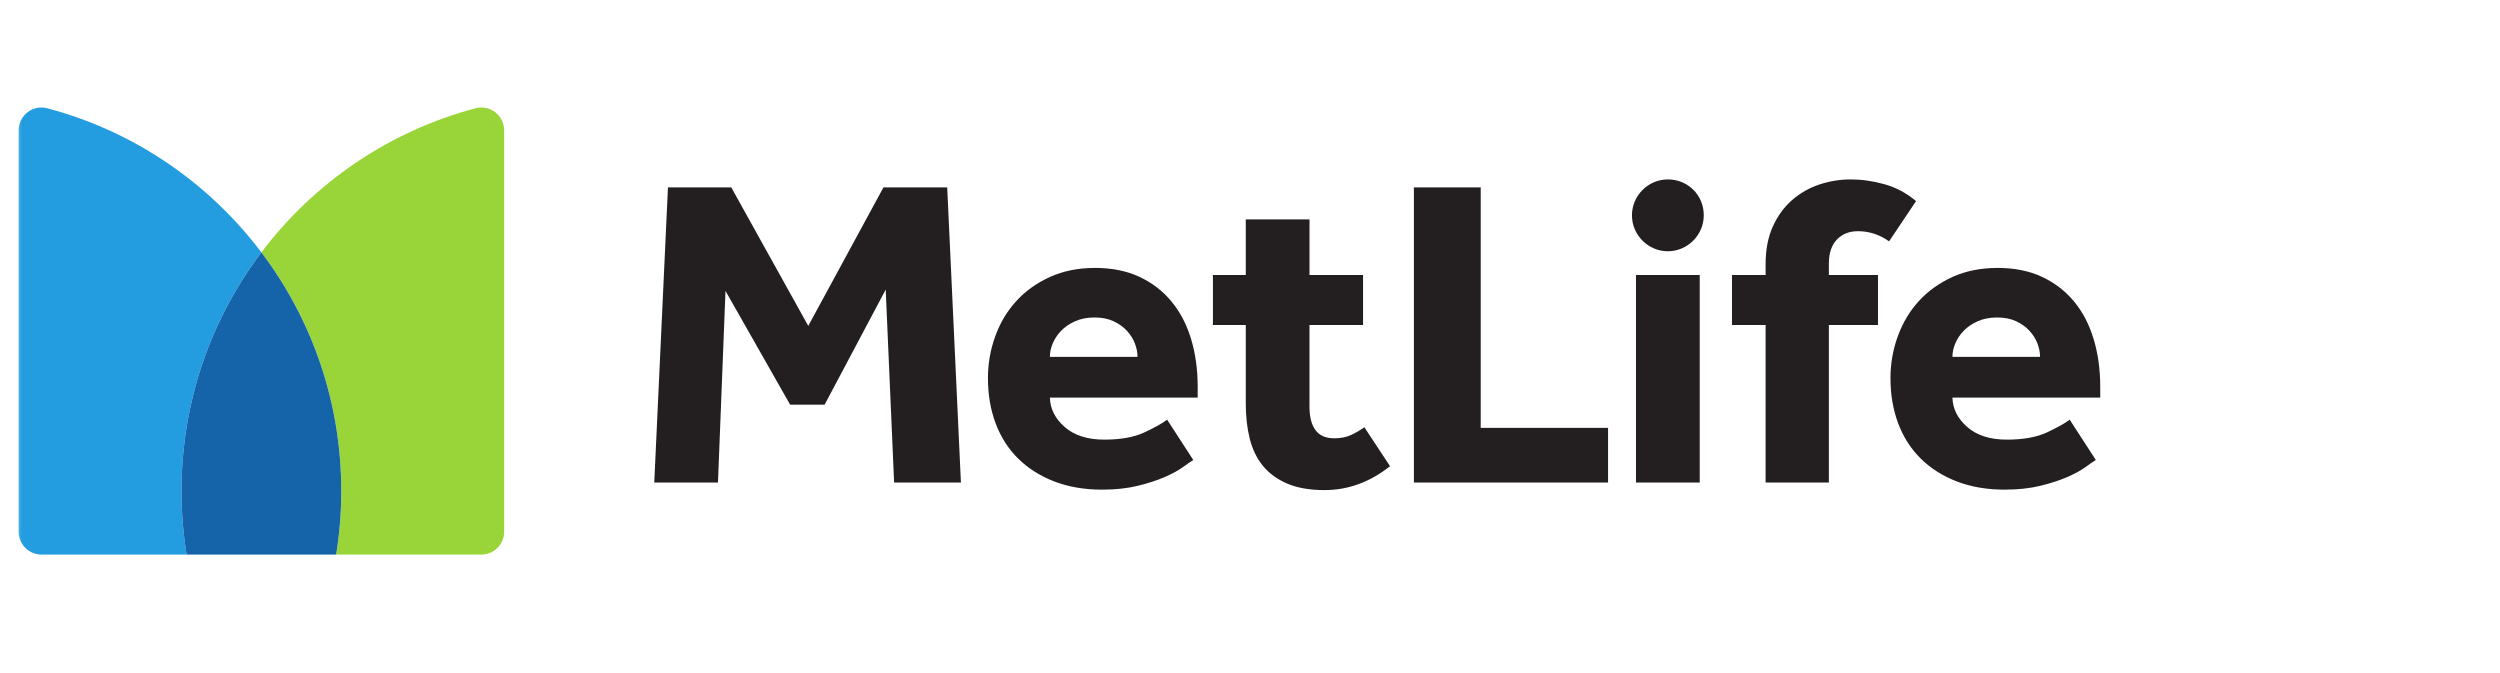
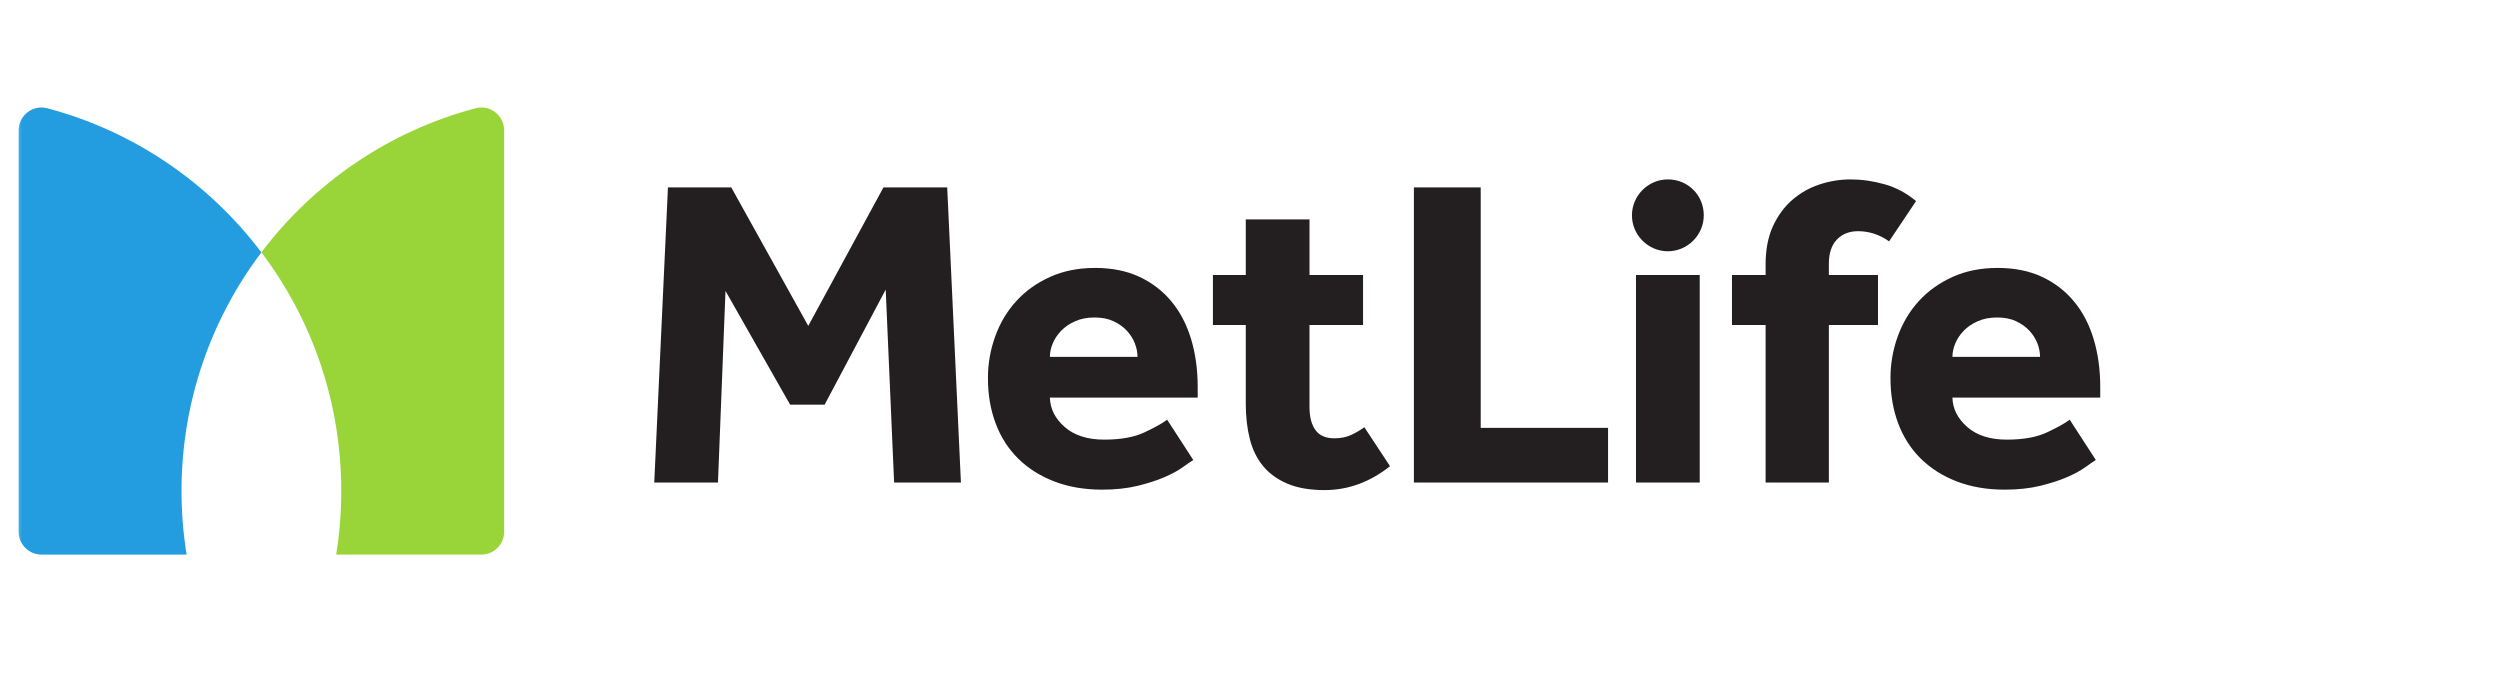
<svg xmlns="http://www.w3.org/2000/svg" xmlns:xlink="http://www.w3.org/1999/xlink" width="171" height="46" viewBox="0 0 171 46">
  <defs>
    <path id="0s3l6v46la" d="M0.72 0.558L170.308 0.558 170.308 45.778 0.72 45.778z" />
  </defs>
  <g fill="none" fill-rule="evenodd">
    <g>
      <g>
        <g transform="translate(-255 -3377) translate(174 3180) matrix(1 0 0 -1 81 243)">
          <mask id="go0tpjmrwb" fill="#fff">
            <use xlink:href="#0s3l6v46la" />
          </mask>
          <g mask="url(#go0tpjmrwb)">
            <g>
              <g>
                <path fill="#231F20" fill-rule="nonzero" d="M89.465 9.295c0 .303.065.61.198.924.13.312.321.6.575.862.25.262.57.479.954.65.382.172.826.258 1.331.258.503 0 .938-.086 1.301-.257.364-.172.666-.389.909-.651.242-.263.423-.55.544-.862.122-.314.181-.62.181-.924h-5.993zm8.023-4.298c-.324-.243-.839-.53-1.544-.863-.708-.332-1.625-.5-2.755-.5-1.152 0-2.054.289-2.71.864-.655.575-.994 1.245-1.014 2.012h10.11v.726c0 1.191-.15 2.287-.454 3.285-.302 1-.751 1.857-1.346 2.573-.595.716-1.328 1.276-2.195 1.68-.868.404-1.876.605-3.027.605-1.15 0-2.18-.207-3.088-.62-.907-.414-1.674-.964-2.3-1.65-.626-.686-1.104-1.488-1.438-2.407-.332-.918-.5-1.872-.5-2.86 0-1.13.177-2.164.53-3.103.354-.937.868-1.74 1.545-2.406.675-.666 1.498-1.186 2.466-1.56.97-.372 2.058-.56 3.27-.56.907 0 1.714.088 2.42.259.708.172 1.318.368 1.832.59.515.222.933.448 1.255.68.324.233.566.4.728.5l-1.785 2.755zm-48.246-.514c-.283-.203-.585-.38-.908-.53-.323-.151-.706-.228-1.15-.228-.585 0-1.014.187-1.286.561-.273.373-.41.903-.41 1.588v5.6h3.664v3.421H45.49V18.7H41.13v-3.804h-2.247v-3.42h2.247V6.117c0-.889.09-1.695.272-2.422.182-.726.484-1.347.908-1.862.423-.514.978-.917 1.664-1.21.687-.292 1.535-.44 2.543-.44 1.614 0 3.108.546 4.48 1.635l-1.756 2.665zM86.977 19.95c-.646.544-1.361.928-2.148 1.15-.788.222-1.565.333-2.332.333-.725 0-1.437-.116-2.133-.348-.696-.233-1.316-.586-1.862-1.06-.545-.474-.983-1.074-1.316-1.8-.333-.727-.5-1.595-.5-2.603v-.727h-2.3v-3.42h2.3V.698h4.328v10.777h3.36v3.42h-3.36v.787c0 .706.182 1.251.546 1.635.362.382.847.575 1.452.575.383 0 .756-.06 1.12-.181.364-.122.697-.294 1-.515l1.845 2.754zM67.821.698h4.359v14.197H67.82V.698zm-15.191 0h13.28v3.74H57.2v16.45h-4.57V.698zm-24.9 8.597c0 .303.066.61.197.924.131.312.323.6.575.862.252.262.57.479.954.65.383.172.827.258 1.332.258.504 0 .938-.086 1.3-.257.365-.172.668-.389.91-.651.241-.263.424-.55.544-.862.121-.314.182-.62.182-.924H27.73zm8.022-4.298c-.323-.243-.837-.53-1.544-.863-.706-.332-1.624-.5-2.755-.5-1.15 0-2.053.289-2.708.864-.656.575-.995 1.245-1.014 2.012h10.11v.726c0 1.191-.152 2.287-.454 3.285-.303 1-.753 1.857-1.348 2.573-.595.716-1.327 1.276-2.194 1.68-.867.404-1.877.605-3.027.605-1.15 0-2.179-.207-3.087-.62-.908-.414-1.676-.964-2.3-1.65-.627-.686-1.106-1.488-1.438-2.407-.334-.918-.5-1.872-.5-2.86 0-1.13.176-2.164.53-3.103.352-.937.867-1.74 1.543-2.406.676-.666 1.499-1.186 2.467-1.56.969-.372 2.059-.56 3.27-.56.908 0 1.714.088 2.42.259.707.172 1.318.368 1.833.59.514.222.933.448 1.255.68.323.233.566.4.727.5l-1.786 2.755zM.67.698h4.358l.515 13.108 4.42-7.78h2.36l4.178 7.87.575-13.198h4.57l-.938 20.19h-4.36l-5.144-9.474-5.267 9.474h-4.33L.67.698zM70 16.518c-1.345 0-2.456 1.111-2.456 2.458 0 1.347 1.11 2.457 2.456 2.457 1.38 0 2.457-1.077 2.457-2.457 0-1.347-1.11-2.457-2.457-2.457" transform="translate(1 6.971) translate(43.081 5.324)" />
              </g>
              <g>
                <path fill="#99D538" fill-rule="nonzero" d="M0 20.914c3.429-4.54 5.463-10.193 5.463-16.326 0-1.479-.12-2.93-.348-4.346h9.927c.863 0 1.562.701 1.562 1.567v27.445c0 1.022-.963 1.779-1.95 1.518C8.728 29.207 3.597 25.675 0 20.914" transform="translate(1 6.971) translate(16.88 .853)" />
              </g>
              <g>
                <path fill="#239DE0" fill-rule="nonzero" d="M11.619 0c-.228 1.415-.349 2.866-.349 4.347 0 6.13 2.036 11.786 5.463 16.325-3.596 4.762-8.726 8.294-14.654 9.858-.987.26-1.95-.495-1.95-1.518V1.566C.129.702.829 0 1.693 0h9.926z" transform="translate(1 6.971) translate(.146 1.095)" />
              </g>
              <g>
-                 <path fill="#1563A9" fill-rule="nonzero" d="M5.81 20.914C2.38 16.374.345 10.72.345 4.588c0-1.479.12-2.93.349-4.346h10.229c.229 1.416.349 2.867.349 4.346 0 6.133-2.035 11.786-5.464 16.326" transform="translate(1 6.971) translate(11.07 .853)" />
-               </g>
+                 </g>
            </g>
          </g>
        </g>
      </g>
    </g>
  </g>
</svg>